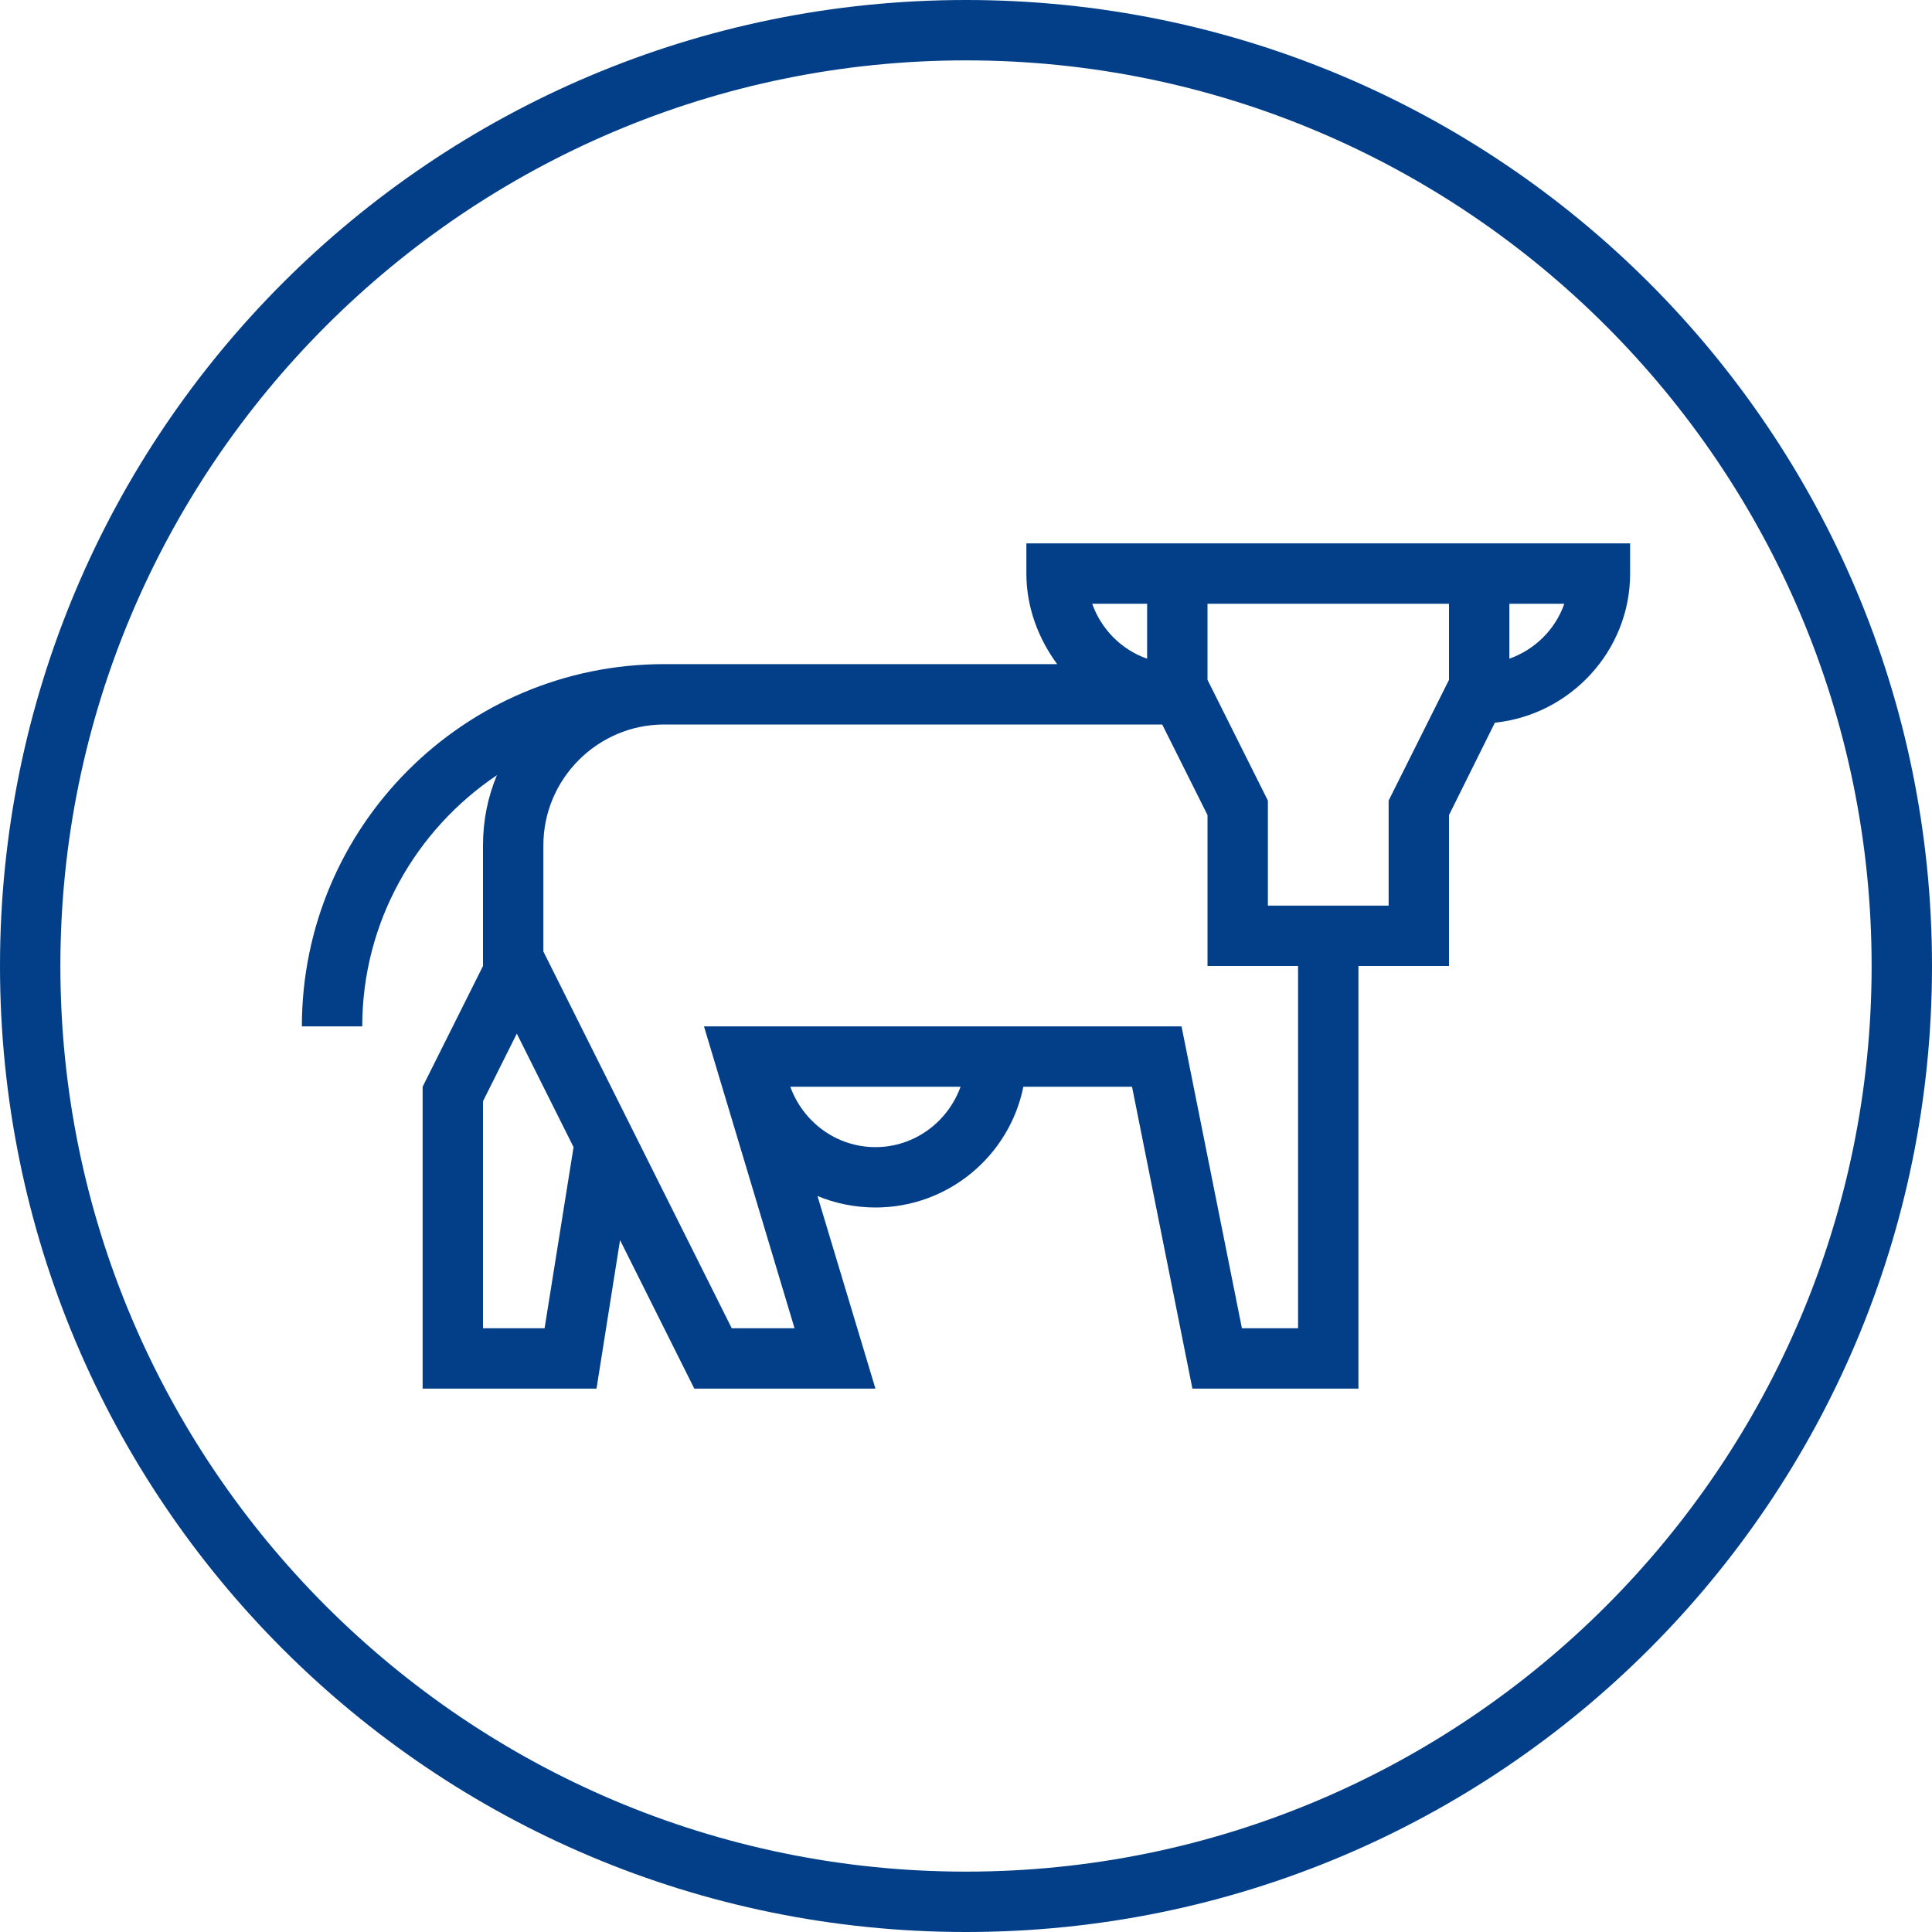
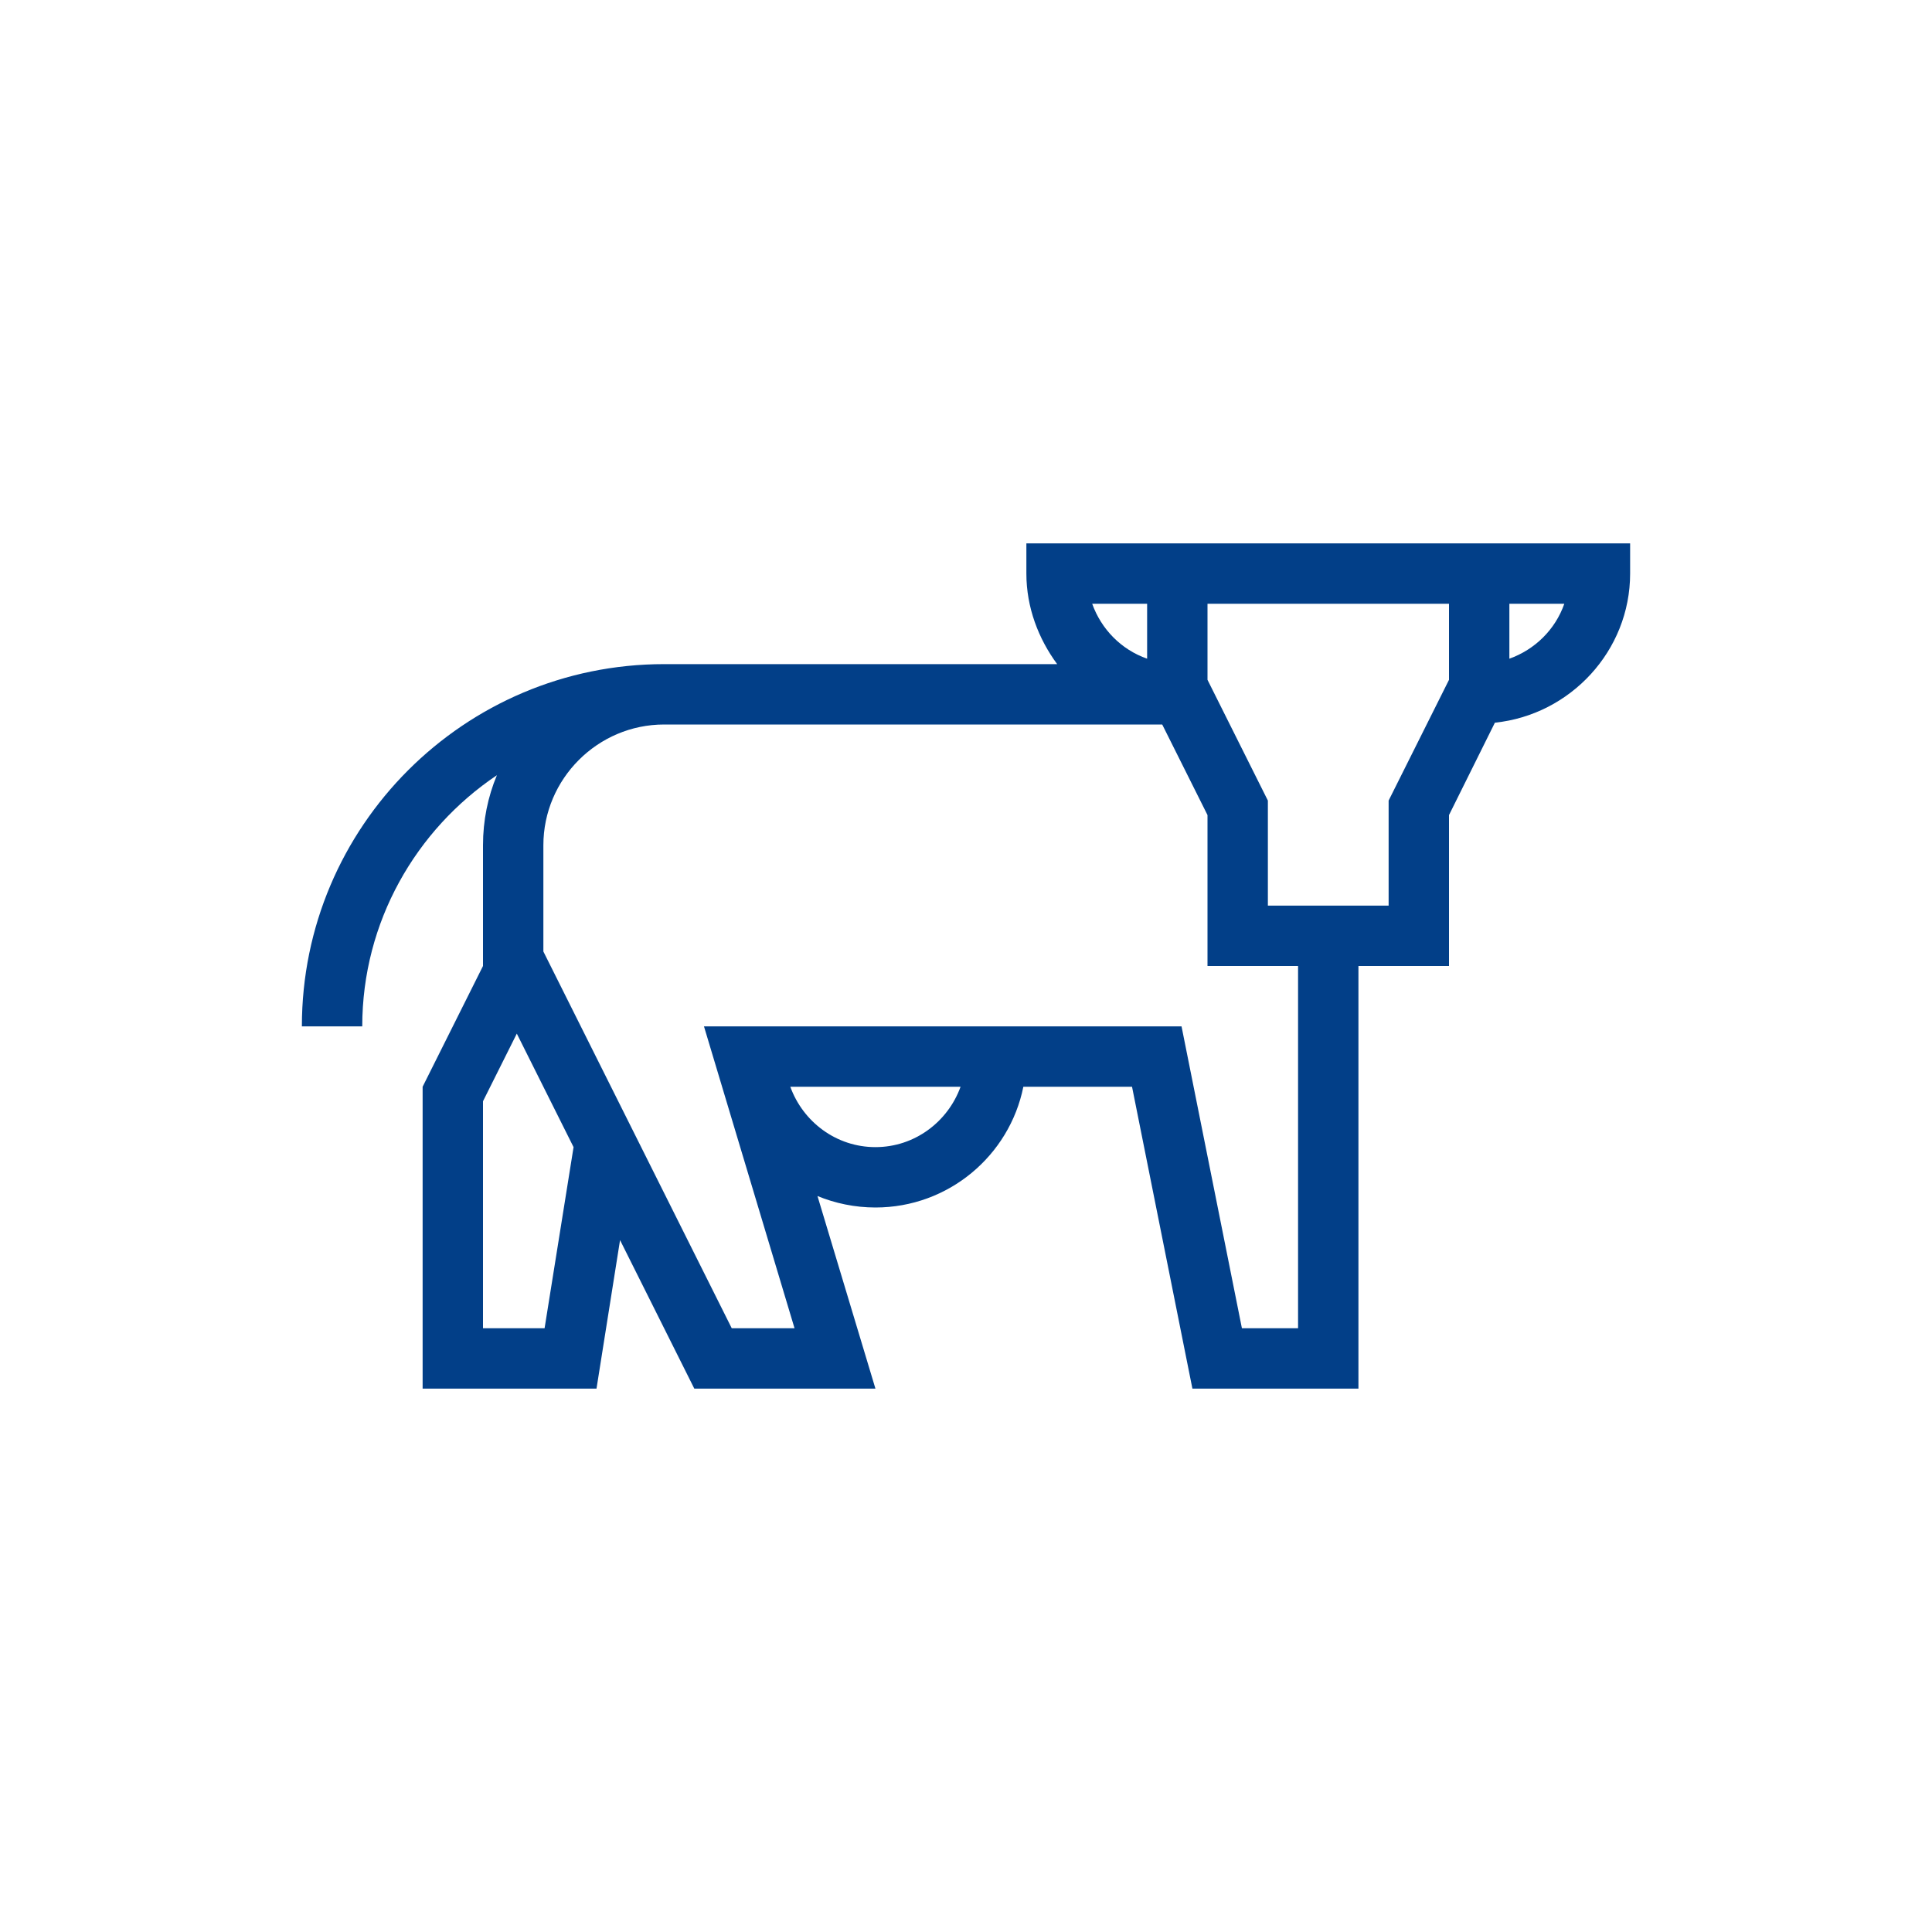
<svg xmlns="http://www.w3.org/2000/svg" id="Layer_1" data-name="Layer 1" viewBox="0 0 32 32">
  <defs>
    <style>
      .cls-1 {
        fill: #023f88;
      }
    </style>
  </defs>
-   <path class="cls-1" d="M16,0C7.16,0,0,7.16,0,16s7.16,16,16,16,16-7.16,16-16S24.84,0,16,0ZM16,31c-8.27,0-15-6.73-15-15S7.73,1,16,1s15,6.73,15,15-6.73,15-15,15Z" />
  <path class="cls-1" d="M17,9v.5c0,.56.2,1.08.51,1.5h-6.51c-3.31,0-6,2.69-6,6h1c0-1.73.89-3.26,2.23-4.16-.15.36-.23.75-.23,1.16v2l-1,2v5h2.88l.39-2.46,1.23,2.46h3l-.96-3.19c.29.12.62.19.96.19,1.21,0,2.22-.86,2.45-2h1.8l1,5h2.75v-7h1.5v-2.5l.76-1.53c1.25-.13,2.24-1.19,2.24-2.47v-.5h-10ZM19,10v.91c-.43-.15-.76-.49-.91-.91h.91ZM9.02,22h-1.02v-3.76l.56-1.12.94,1.88-.48,3ZM14.5,19c-.65,0-1.2-.42-1.41-1h2.82c-.21.58-.76,1-1.41,1ZM21.5,22h-.93l-1-5h-7.91l1.5,5h-1.04l-3.12-6.24v-1.76c0-1.1.9-2,2-2h8.25l.75,1.5v2.5h1.5v6ZM23,13.26v1.74h-2v-1.74l-1-2v-1.26h4v1.26l-1,2ZM25,10.91v-.91h.91c-.15.43-.49.76-.91.91Z" />
</svg>